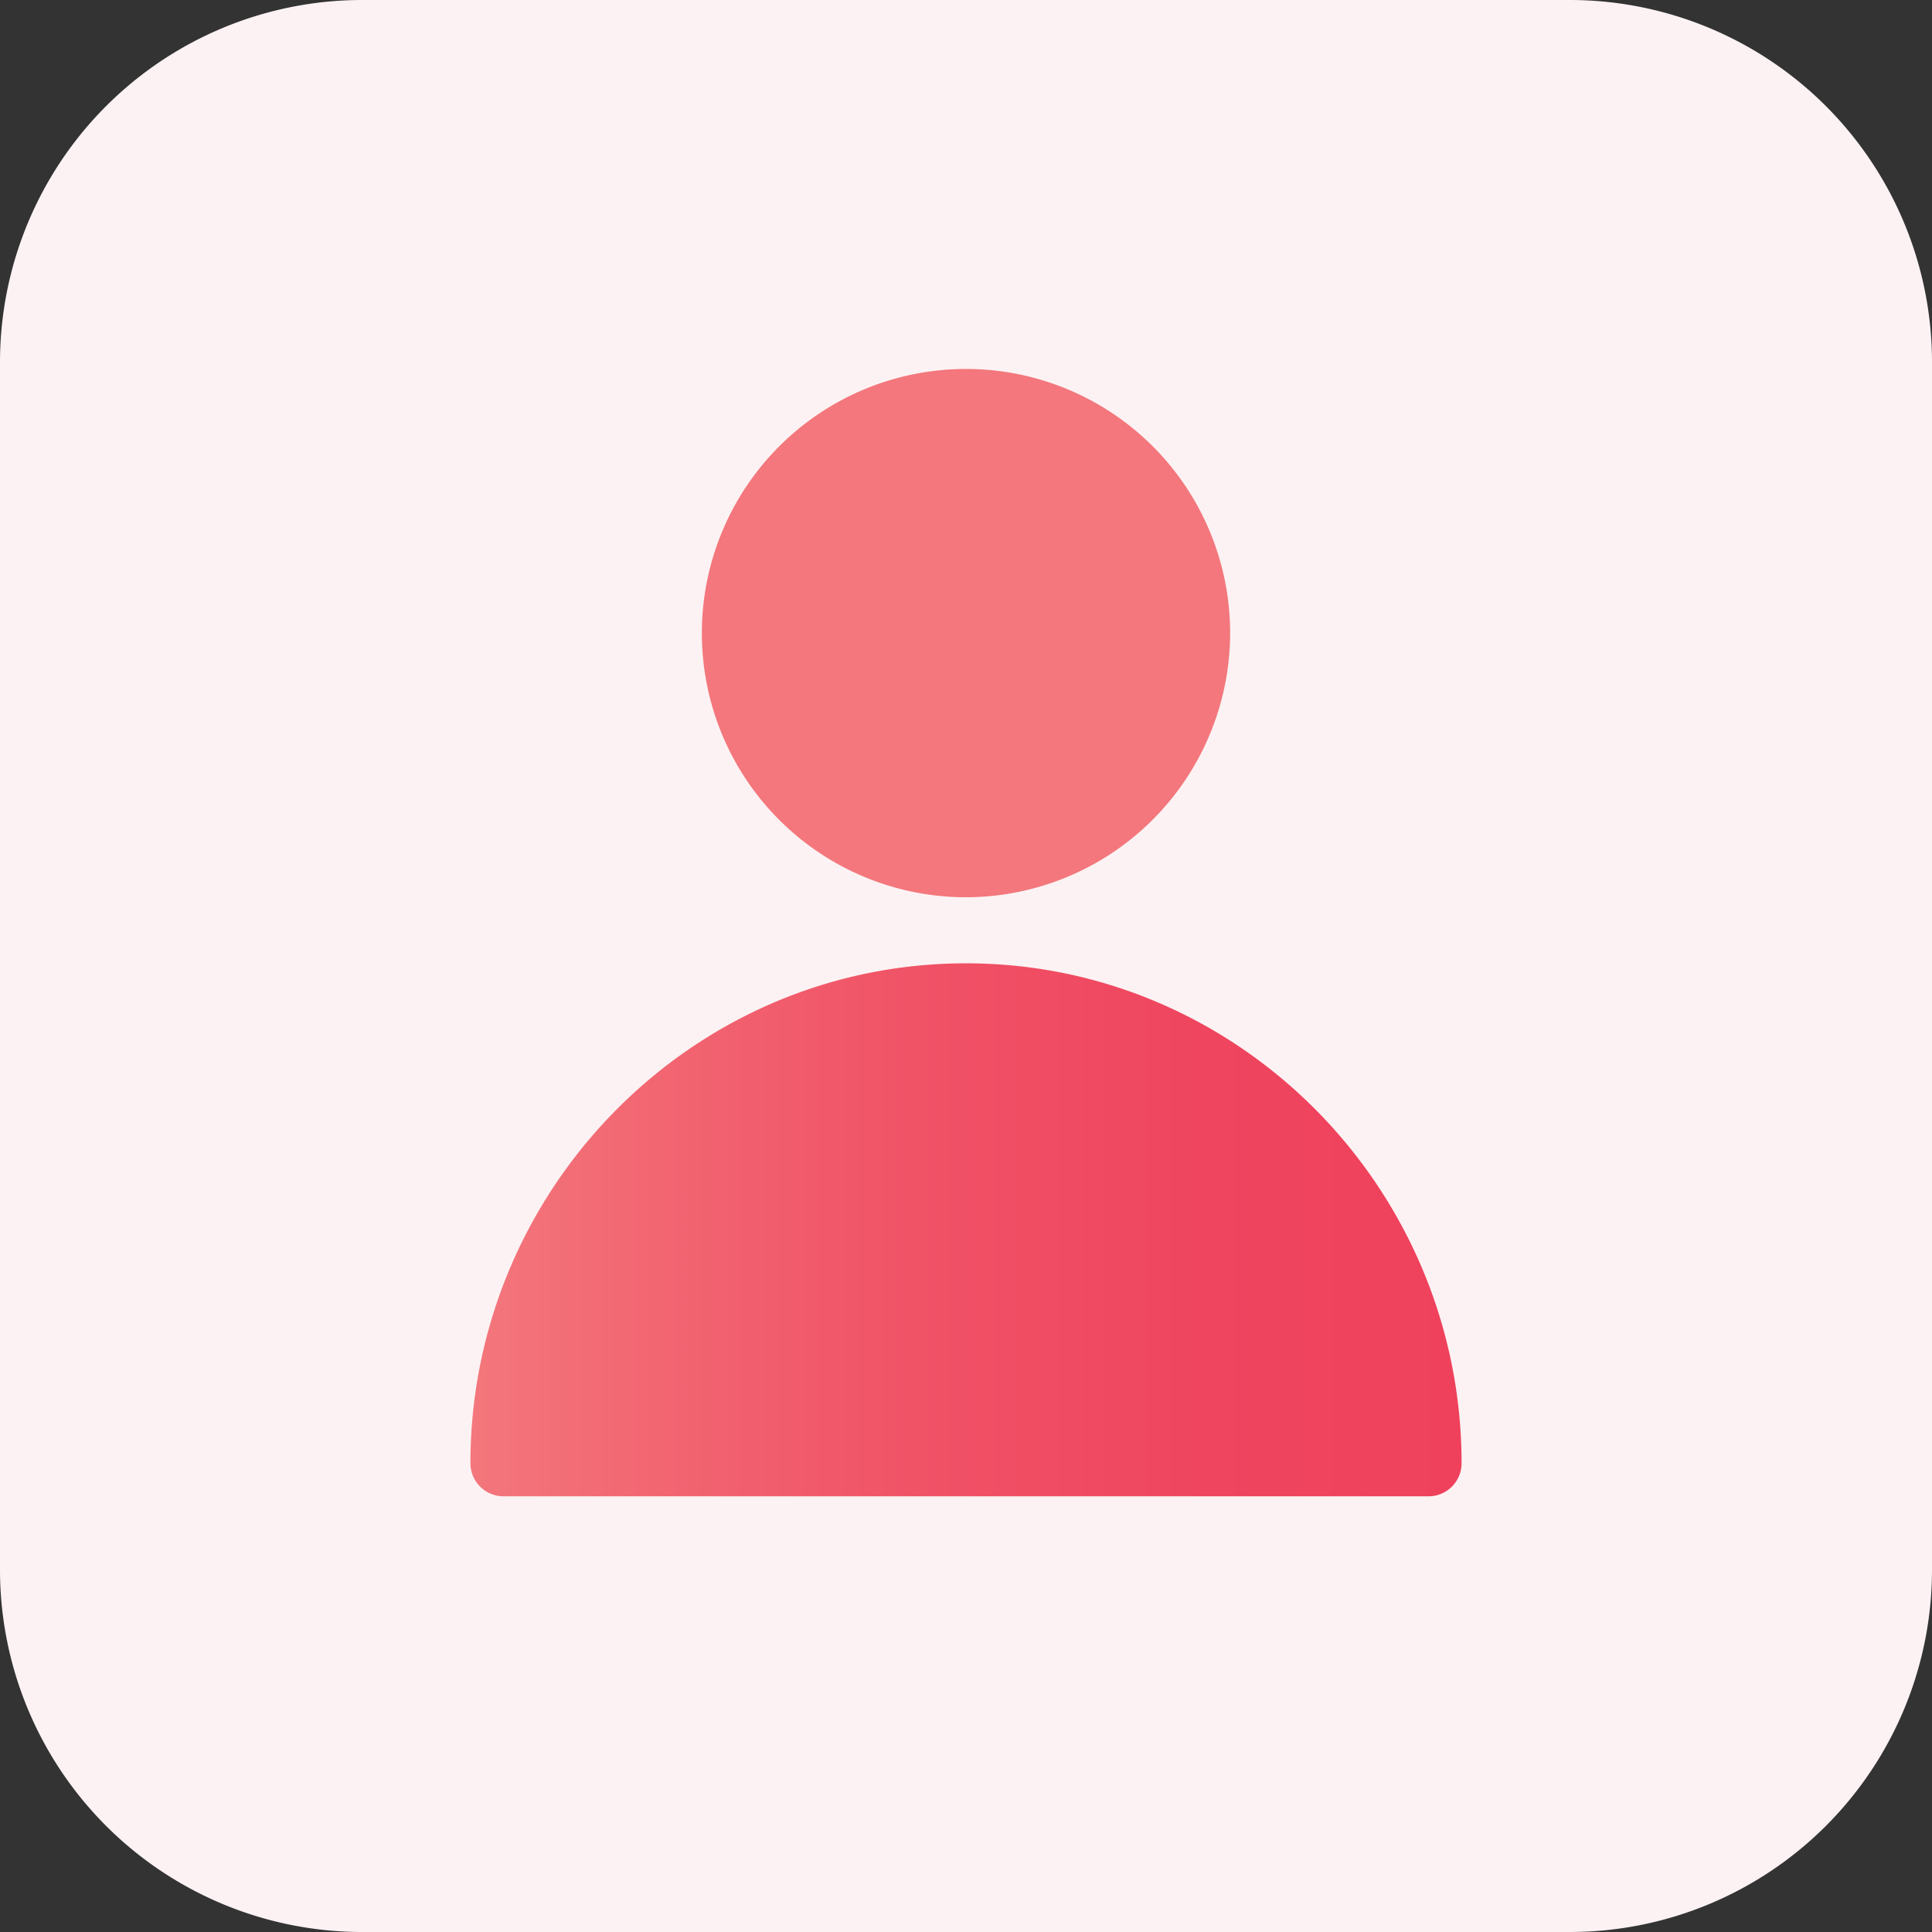
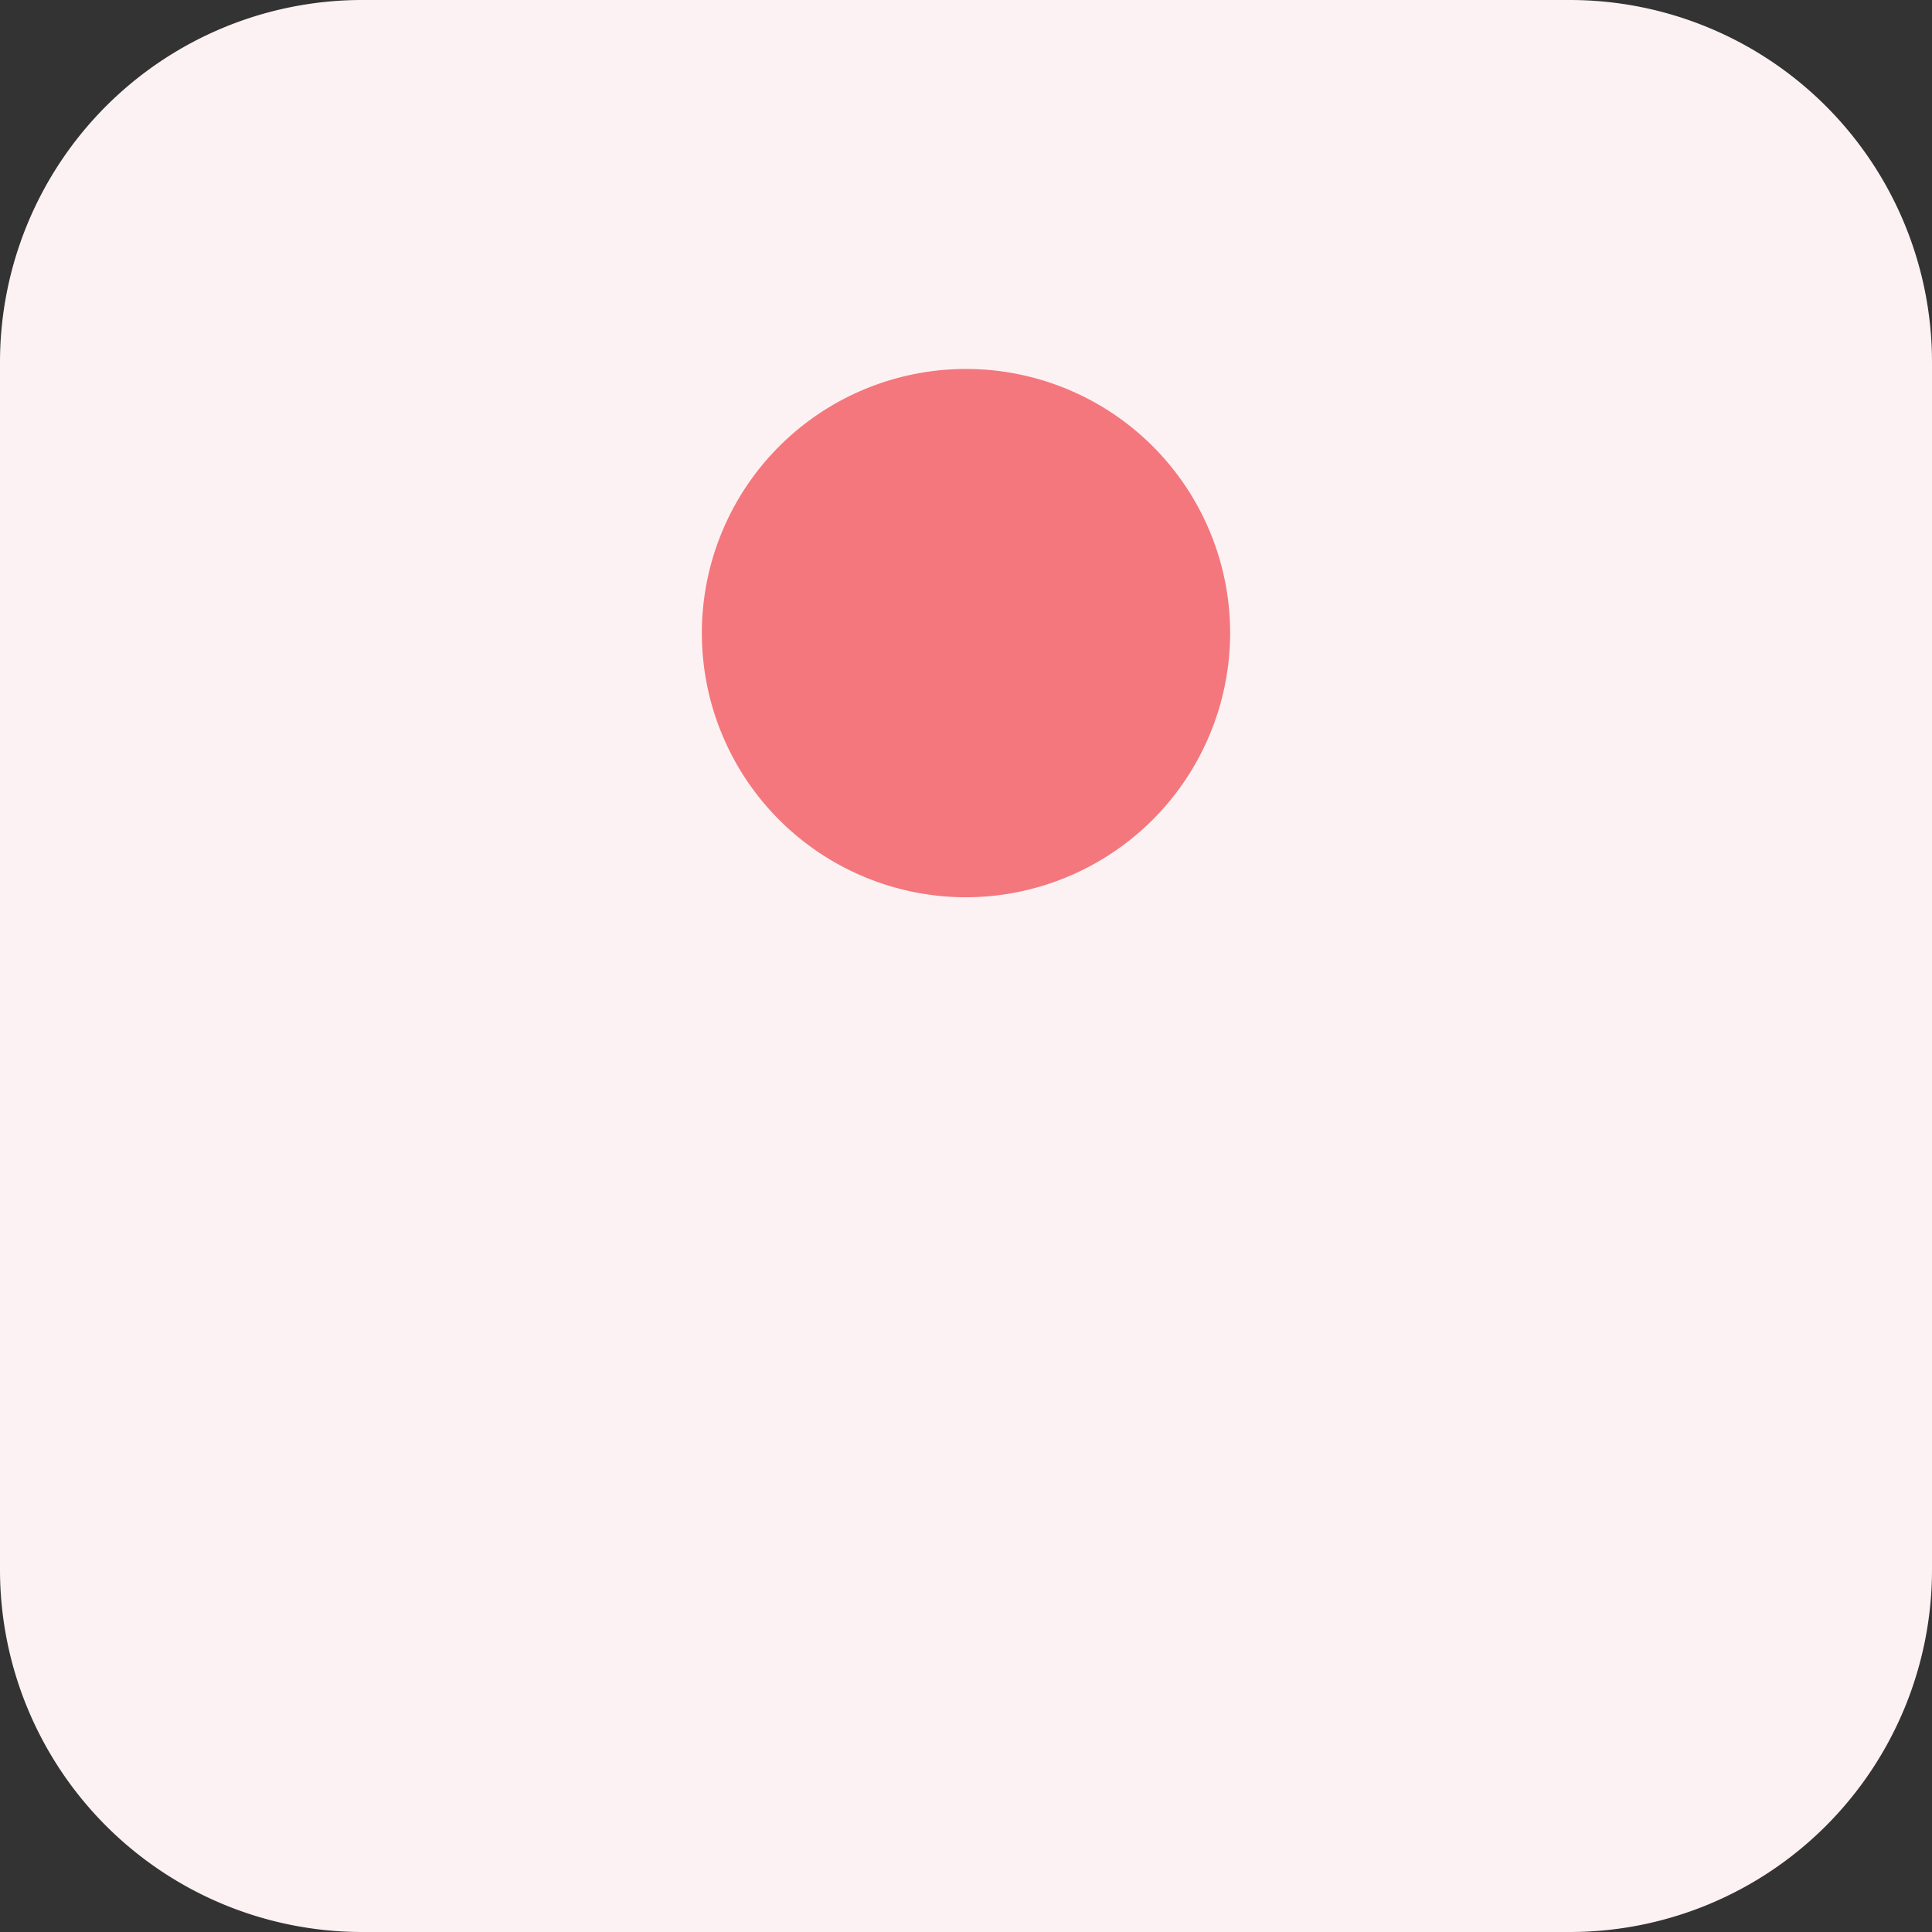
<svg xmlns="http://www.w3.org/2000/svg" viewBox="0 0 512 512">
  <rect x="0" y="0" width="512" height="512" fill="#333333" stroke="none" />
  <defs>
    <style>.cls-1{fill:#fcf2f3;}.cls-2{fill:#f3777c;}.cls-3{fill:url(#linear-gradient);}</style>
    <linearGradient id="linear-gradient" x1="124.67" y1="-2624.7" x2="387.33" y2="-2624.7" gradientTransform="matrix(1, 0, 0, -1, 0, -2298.79)" gradientUnits="userSpaceOnUse">
      <stop offset="0" stop-color="#f3777c" />
      <stop offset="0.16" stop-color="#f26873" />
      <stop offset="0.45" stop-color="#f05266" />
      <stop offset="0.74" stop-color="#ef455f" />
      <stop offset="1" stop-color="#ef415c" />
    </linearGradient>
  </defs>
  <g id="Layer_2" data-name="Layer 2">
    <g id="Layer_1-2" data-name="Layer 1">
      <path class="cls-1" d="M416,512H96A96,96,0,0,1,0,416V96A96,96,0,0,1,96,0H416a96,96,0,0,1,96,96V416A96,96,0,0,1,416,512Z" />
      <path class="cls-2" d="M256,237.78a70,70,0,1,1,70-70A70.12,70.12,0,0,1,256,237.78Z" />
-       <path class="cls-3" d="M378.56,396.54H133.43a8.77,8.77,0,0,1-8.76-8.76c0-72.48,58.64-132.49,131.33-132.49s131.33,60,131.33,132.49a8.76,8.76,0,0,1-8.76,8.76Z" />
    </g>
  </g>
</svg>